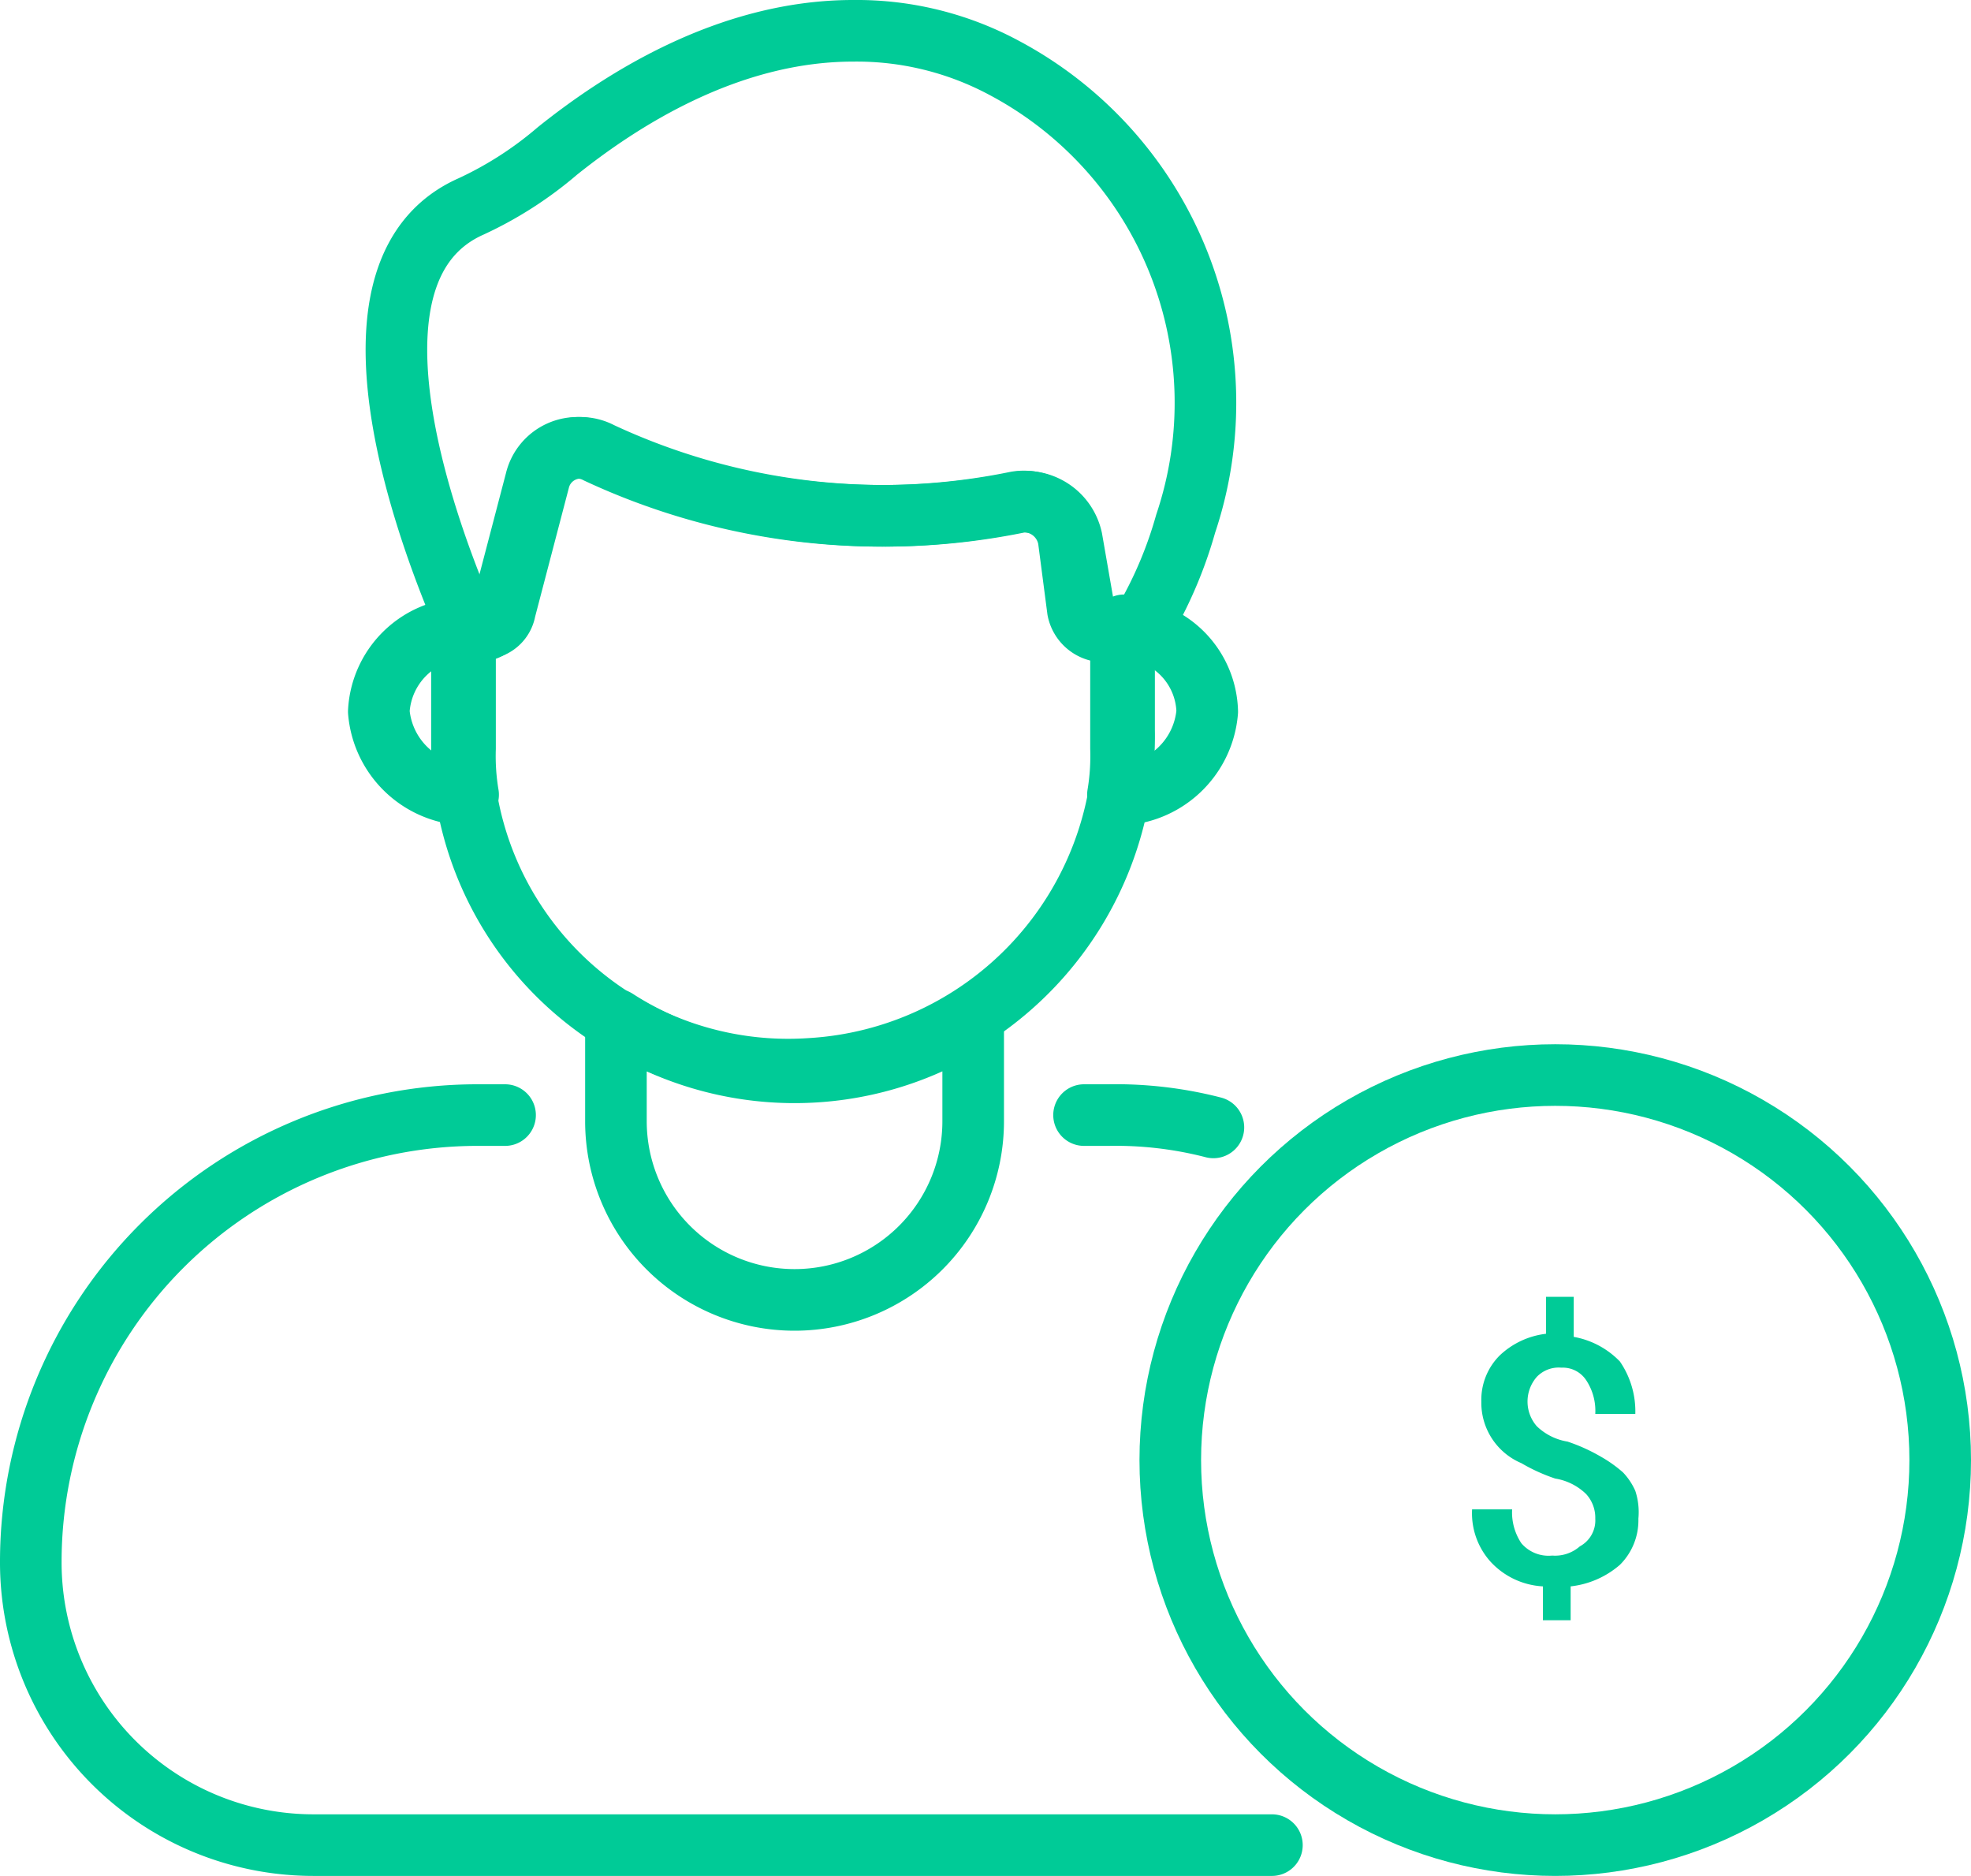
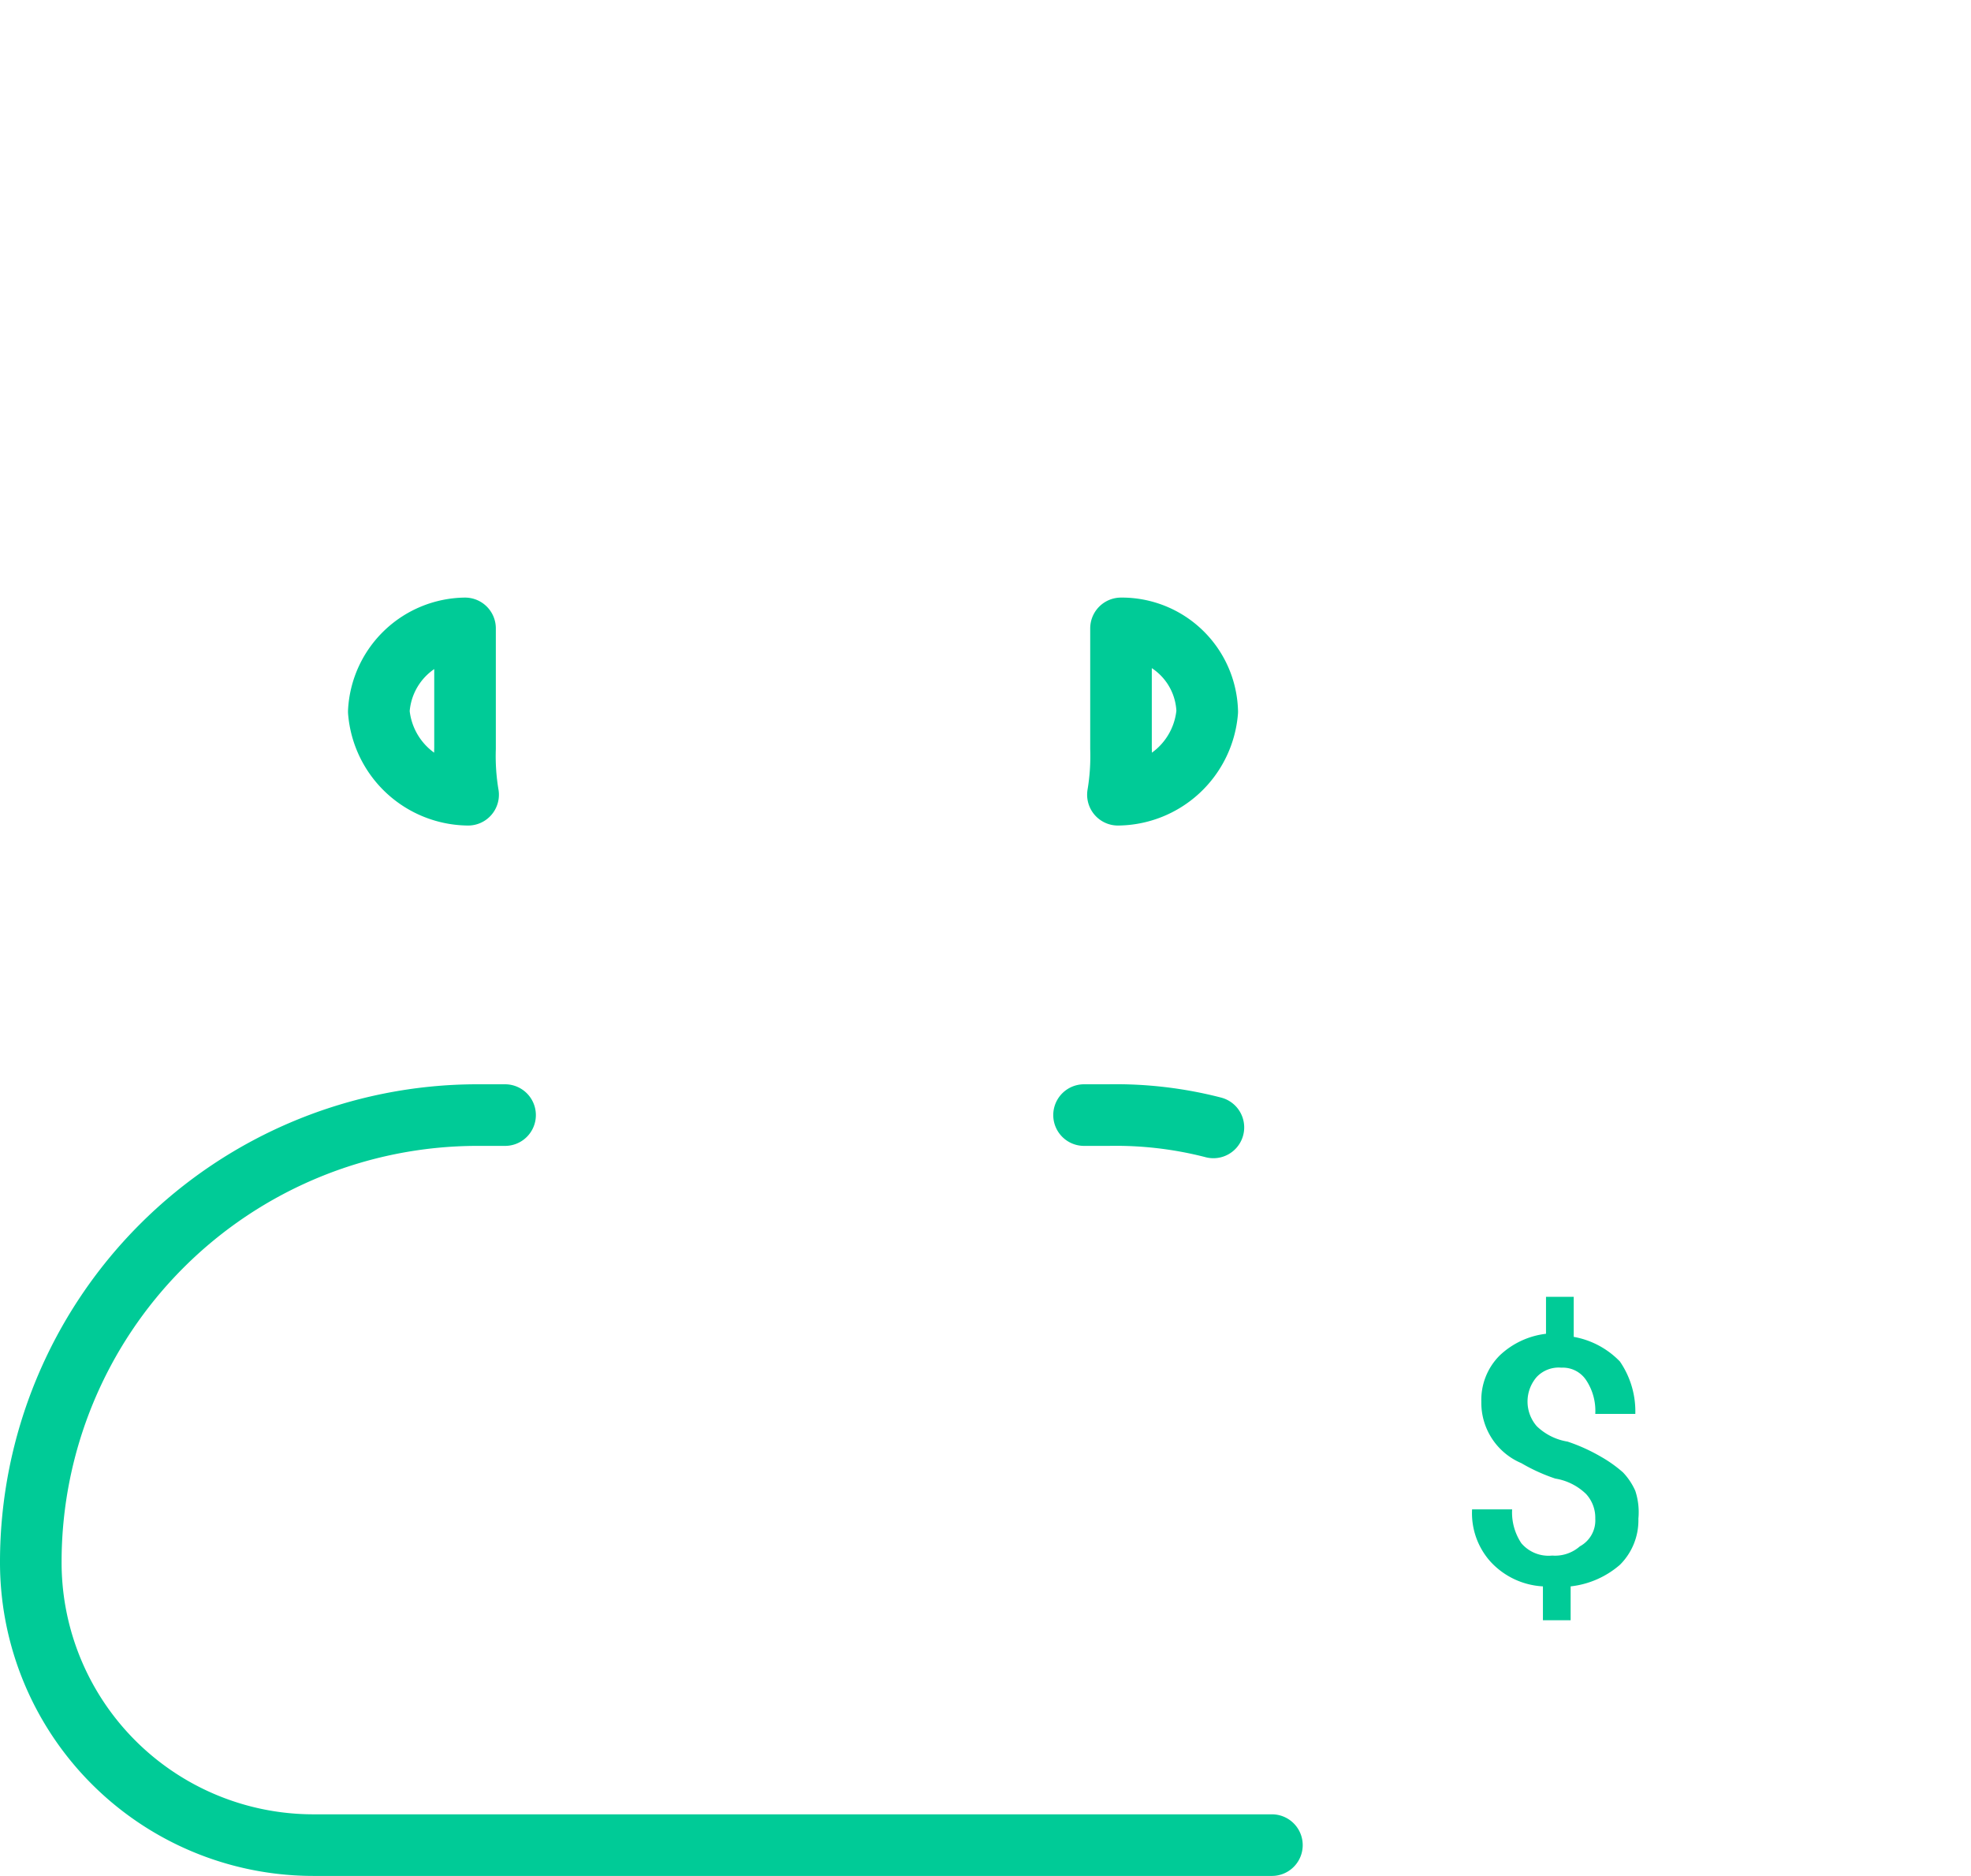
<svg xmlns="http://www.w3.org/2000/svg" width="64" height="60.9" viewBox="0 0 64 60.9">
  <g id="svgexport-16_2_" data-name="svgexport-16 (2)" transform="translate(0 -1.6)">
    <g id="Group_2" data-name="Group 2">
      <path id="Path_1" data-name="Path 1" d="M16.4,37.8h-.9A14.51,14.51,0,0,0,1,52.3a9.176,9.176,0,0,0,9.2,9.2H41.3M35.2,37.8H36a12.673,12.673,0,0,1,3.4.4" fill="none" stroke="#00cb97" stroke-linecap="round" stroke-linejoin="round" stroke-miterlimit="10" stroke-width="2" />
-       <path id="Path_2" data-name="Path 2" d="M31.6,34.7V38a5.8,5.8,0,0,1-5.8,5.8A5.8,5.8,0,0,1,20,38V34.7a10.682,10.682,0,0,0,11.6,0Z" fill="none" stroke="#00cb97" stroke-linecap="round" stroke-linejoin="round" stroke-miterlimit="10" stroke-width="2" />
-       <path id="Path_3" data-name="Path 3" d="M36.5,21.9v3.4a10.817,10.817,0,0,1-10.2,11A10.592,10.592,0,0,1,15,25.7V21.9c.2.1.3.2.5.2a.849.849,0,0,0,.8-.7l1.1-4.2a1.388,1.388,0,0,1,2-.9A21.789,21.789,0,0,0,33,17.9a1.48,1.48,0,0,1,1.7,1.2l.3,2.3a.876.876,0,0,0,.9.7h.3c.1-.1.2-.1.3-.2Z" fill="none" stroke="#00cb97" stroke-linecap="round" stroke-linejoin="round" stroke-miterlimit="10" stroke-width="2" />
      <path id="Path_4" data-name="Path 4" d="M39.2,24.7a2.94,2.94,0,0,1-2.9,2.7,7.569,7.569,0,0,0,.1-1.5V22a2.774,2.774,0,0,1,2.8,2.7Zm-26.9,0a2.94,2.94,0,0,0,2.9,2.7,7.569,7.569,0,0,1-.1-1.5V22A2.844,2.844,0,0,0,12.3,24.7Z" fill="none" stroke="#00cb97" stroke-linecap="round" stroke-linejoin="round" stroke-miterlimit="10" stroke-width="2" />
-       <path id="Path_5" data-name="Path 5" d="M16.4,21.4l1.1-4.2a1.388,1.388,0,0,1,2-.9,21.789,21.789,0,0,0,13.6,1.6,1.537,1.537,0,0,1,1.7,1.2l.4,2.3a.876.876,0,0,0,.9.7h.3a1.235,1.235,0,0,0,.8-.4,13.658,13.658,0,0,0,1.3-3.1A12.312,12.312,0,0,0,32.6,3.8a10.115,10.115,0,0,0-4.9-1.2c-4.1,0-7.6,2.3-9.6,3.9a12.107,12.107,0,0,1-2.8,1.8c-4.3,1.9-1.9,9.4-.3,13.2a.891.891,0,0,0,.8.5.726.726,0,0,0,.6-.6Z" fill="none" stroke="#00cb97" stroke-linecap="round" stroke-linejoin="round" stroke-miterlimit="10" stroke-width="2" />
    </g>
    <path id="Path_6" data-name="Path 6" d="M51.8,50.9a1.135,1.135,0,0,0-.3-.8,1.865,1.865,0,0,0-1-.5,5.821,5.821,0,0,1-1.1-.5,2.129,2.129,0,0,1-1.3-2,2.035,2.035,0,0,1,.6-1.5,2.628,2.628,0,0,1,1.5-.7V43.7h.9V45a2.751,2.751,0,0,1,1.5.8,2.86,2.86,0,0,1,.5,1.7H51.8a1.8,1.8,0,0,0-.3-1.1.909.909,0,0,0-.8-.4.984.984,0,0,0-.8.3,1.217,1.217,0,0,0,0,1.6,1.865,1.865,0,0,0,1,.5,5.821,5.821,0,0,1,1.1.5,4.234,4.234,0,0,1,.7.5,2.092,2.092,0,0,1,.4.6,2.22,2.22,0,0,1,.1.9,2.035,2.035,0,0,1-.6,1.5,2.928,2.928,0,0,1-1.6.7v1.1h-.9V53.1a2.491,2.491,0,0,1-1.7-.8,2.352,2.352,0,0,1-.6-1.7h1.3a1.8,1.8,0,0,0,.3,1.1,1.159,1.159,0,0,0,1,.4,1.222,1.222,0,0,0,.9-.3.957.957,0,0,0,.5-.9Z" fill="#00cb97" />
-     <circle id="Ellipse_1" data-name="Ellipse 1" cx="12.5" cy="12.5" r="12.5" transform="translate(38 36.5)" fill="none" stroke="#00cb97" stroke-linecap="round" stroke-linejoin="round" stroke-miterlimit="10" stroke-width="2" />
  </g>
</svg>